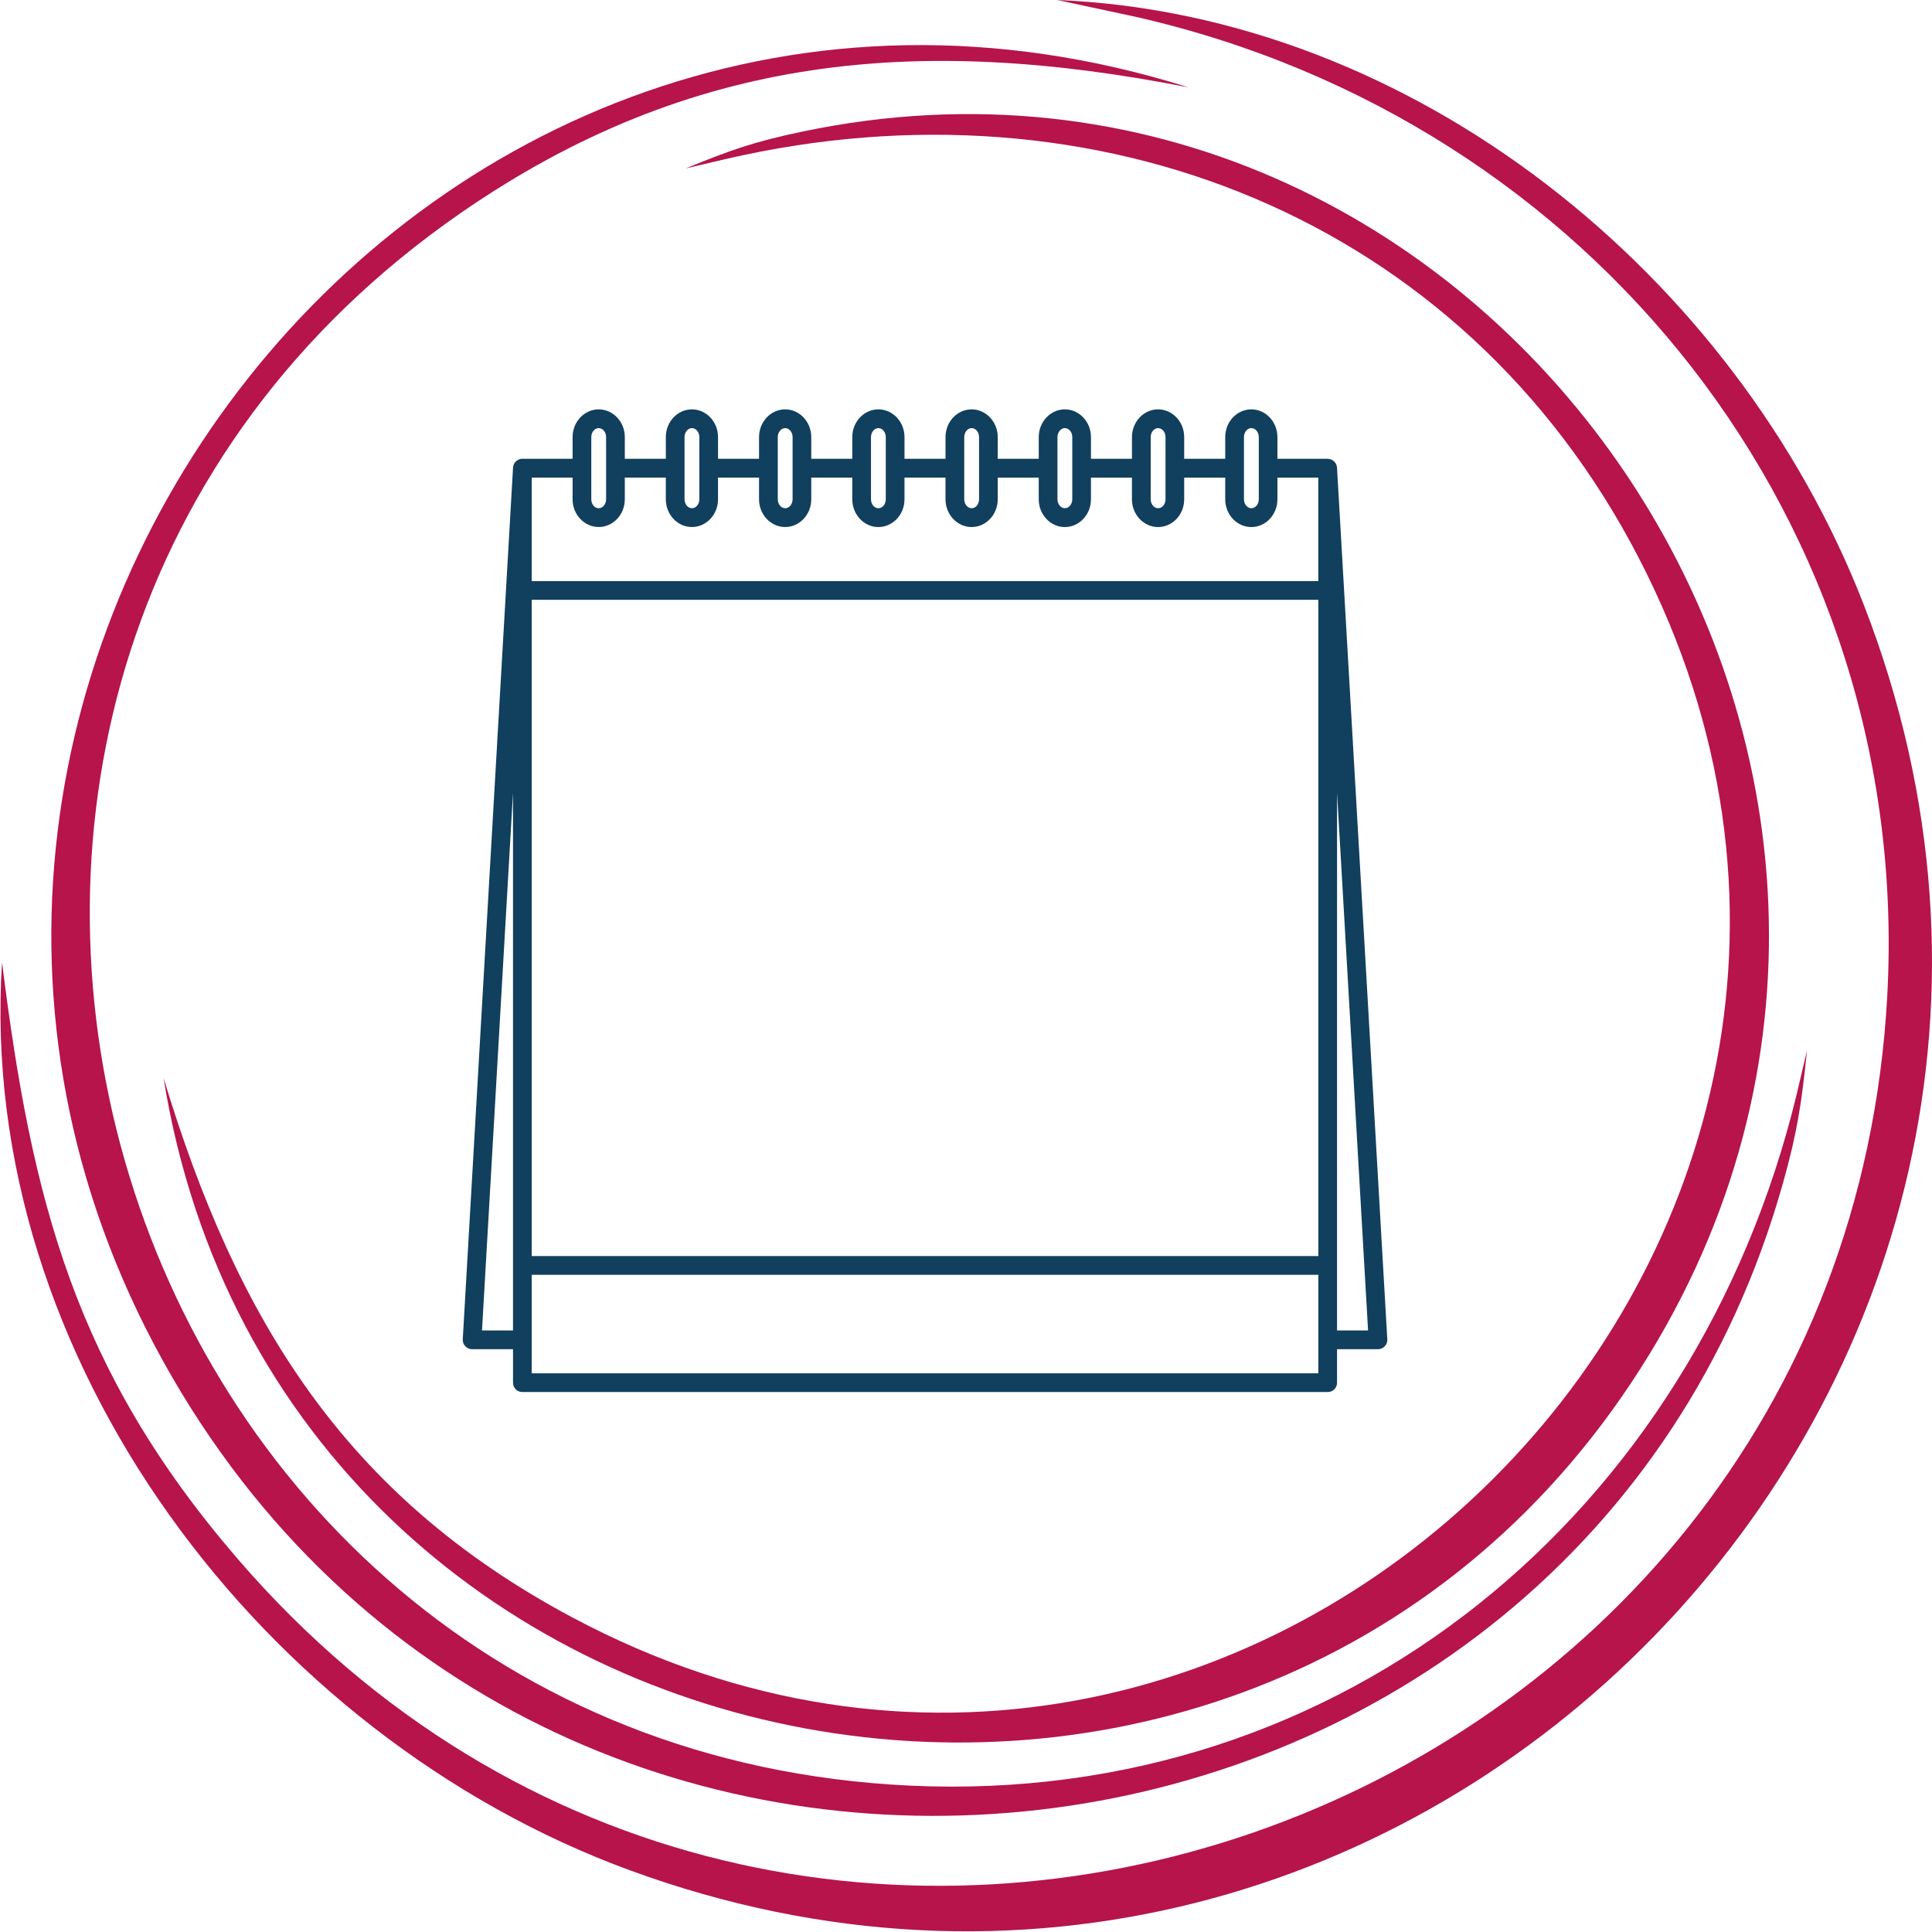
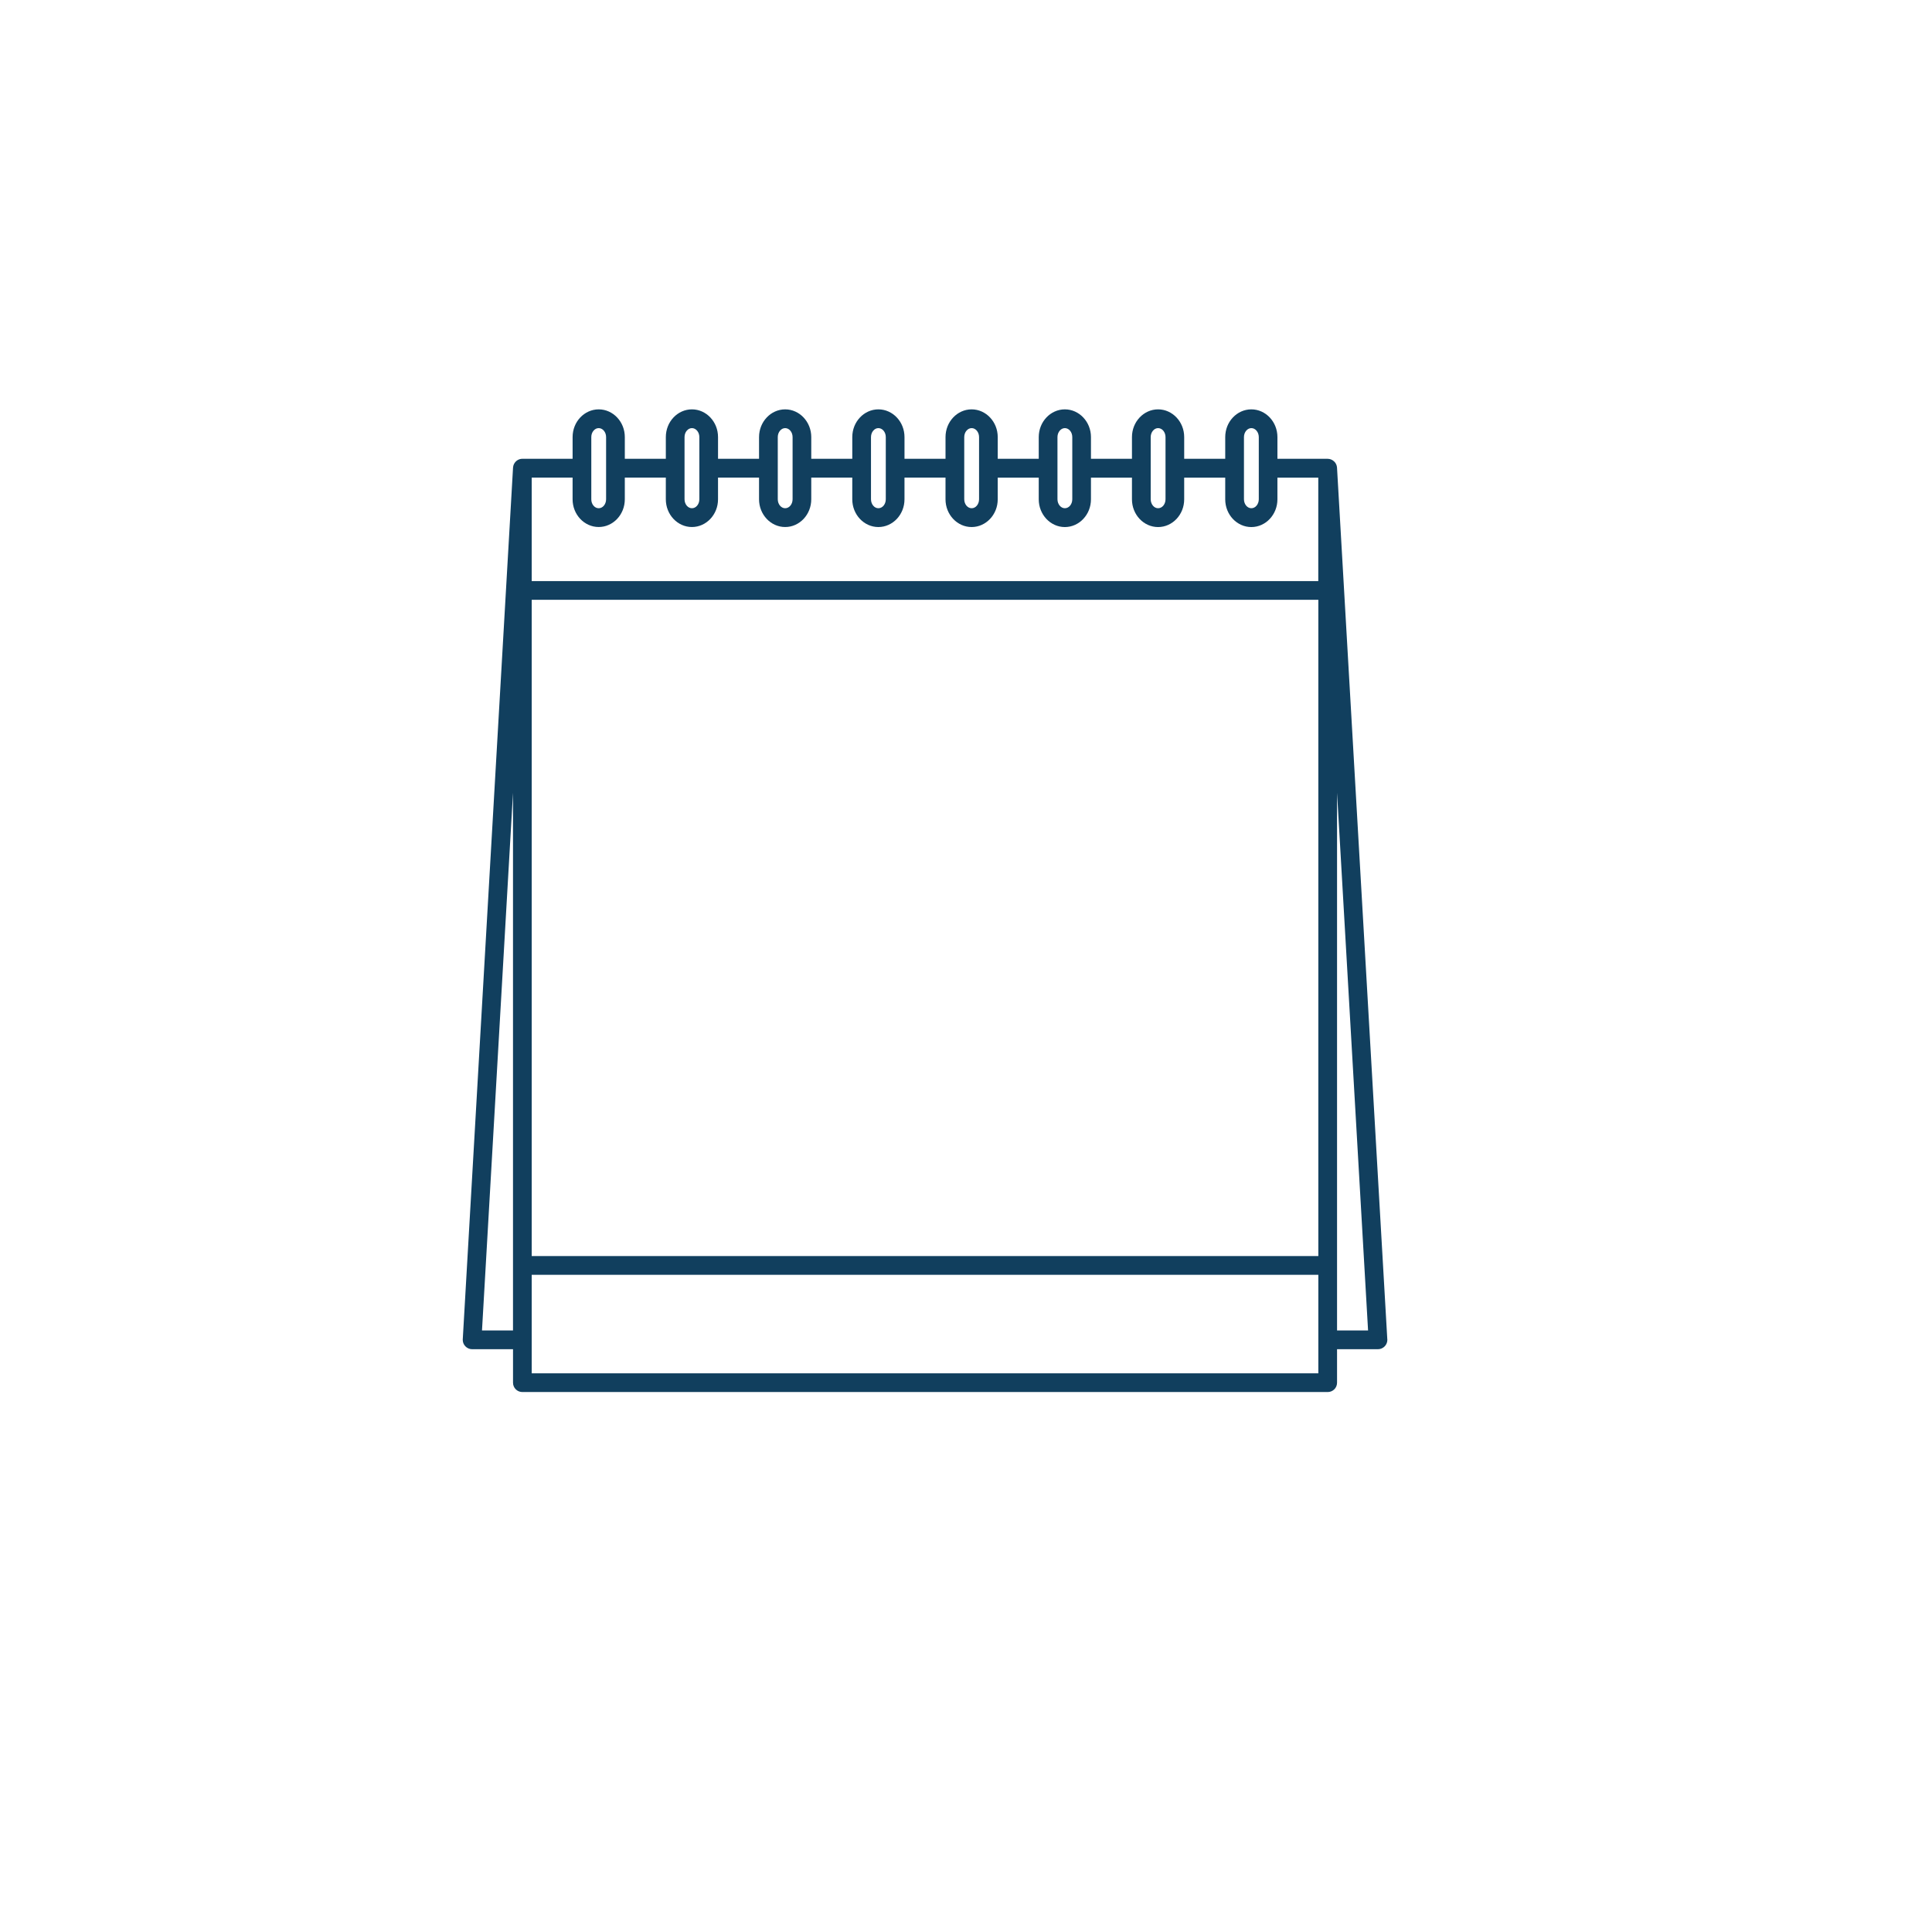
<svg xmlns="http://www.w3.org/2000/svg" version="1.1" id="Calque_1" x="0px" y="0px" width="108px" height="108px" viewBox="0 0 108 108" style="enable-background:new 0 0 108 108;" xml:space="preserve">
-   <path style="fill-rule:evenodd;clip-rule:evenodd;fill:#B6144A;" d="M0.114,53.795c-1.431,22.165,14.637,43.251,35.082,50.75  c43.752,16.045,85.895-27.254,68.982-70.762C97.023,15.379,79.052,0.818,59.099,0l4.386,0.94  c25.525,5.795,43.442,28.308,42.014,54.726c-2.525,46.69-61.178,67.55-92.249,31.434C4.192,76.575,1.775,67.118,0.114,53.795" />
-   <path style="fill-rule:evenodd;clip-rule:evenodd;fill:#B6144A;" d="M9.142,60.256c6.58,40.906,61.413,50.927,83.073,15.428  c20.462-33.536-9.214-76.332-47.352-68.33c-2.694,0.564-4.009,1.025-6.536,2.062l2.241-0.525  c20.588-4.783,41.15,3.167,51.046,22.309c19.714,38.13-21.653,79.468-59.629,59.21C19.237,83.61,13.214,73.72,9.142,60.256" />
-   <path style="fill-rule:evenodd;clip-rule:evenodd;fill:#B6144A;" d="M66.444,4.886C23.136-8.758-13.138,39.416,10.154,77.878  c22.15,36.576,78.041,29.186,89.524-11.774c0.8-2.853,1.036-4.451,1.333-7.377l-0.577,2.452  c-5.668,23.378-25.29,39.778-49.573,38.639c-45.736-2.147-62.928-61.733-25.1-87.915C38.667,2.97,51.449,1.936,66.444,4.886" />
  <path style="fill:#113F5E;" d="M77.551,74.867L74.74,26.141c0-0.013-0.003-0.025-0.005-0.038c-0.003-0.017-0.005-0.034-0.009-0.051  c-0.004-0.017-0.009-0.033-0.015-0.049s-0.011-0.032-0.018-0.048c-0.007-0.013-0.014-0.026-0.021-0.039  c-0.01-0.016-0.018-0.034-0.03-0.049c-0.006-0.009-0.013-0.015-0.018-0.023c-0.017-0.019-0.032-0.038-0.051-0.055  c-0.001-0.001-0.004-0.003-0.006-0.005c-0.093-0.083-0.215-0.137-0.351-0.137h-2.807v-1.213c0-0.427-0.163-0.813-0.426-1.094  c-0.263-0.281-0.629-0.457-1.033-0.457s-0.77,0.176-1.034,0.457c-0.264,0.28-0.425,0.667-0.425,1.094v1.213h-2.294v-1.213  c0-0.427-0.162-0.813-0.426-1.094c-0.265-0.281-0.629-0.457-1.034-0.457c-0.404,0-0.77,0.176-1.034,0.457  c-0.263,0.28-0.426,0.667-0.426,1.094v1.213h-2.292v-1.213c0-0.427-0.162-0.813-0.427-1.094c-0.263-0.281-0.629-0.457-1.033-0.457  c-0.403,0-0.77,0.176-1.033,0.457c-0.264,0.28-0.426,0.667-0.426,1.094v1.213h-2.293v-1.213c0-0.427-0.163-0.813-0.427-1.094  c-0.263-0.281-0.629-0.457-1.033-0.457s-0.77,0.176-1.033,0.457c-0.264,0.28-0.426,0.667-0.426,1.094v1.213h-2.293v-1.213  c0-0.427-0.163-0.813-0.426-1.094c-0.264-0.281-0.63-0.457-1.035-0.457c-0.403,0-0.769,0.176-1.032,0.457  c-0.264,0.28-0.426,0.667-0.426,1.094v1.213h-2.293v-1.213c0-0.427-0.163-0.813-0.427-1.094c-0.263-0.281-0.629-0.457-1.032-0.457  s-0.771,0.176-1.033,0.457c-0.264,0.28-0.427,0.667-0.427,1.094v1.213h-2.293v-1.213c0-0.427-0.162-0.813-0.426-1.094  c-0.263-0.281-0.629-0.457-1.033-0.457c-0.404,0-0.771,0.176-1.034,0.457c-0.264,0.28-0.425,0.667-0.425,1.094v1.213h-2.293v-1.213  c0-0.427-0.162-0.813-0.426-1.094c-0.264-0.281-0.629-0.457-1.034-0.457c-0.404,0-0.77,0.176-1.034,0.457  c-0.263,0.28-0.425,0.667-0.425,1.094v1.213H29.2c-0.171,0-0.322,0.084-0.417,0.211l-0.002,0.002  c-0.016,0.022-0.029,0.045-0.042,0.068c-0.004,0.007-0.009,0.014-0.012,0.022c-0.009,0.02-0.016,0.039-0.022,0.06  c-0.004,0.013-0.009,0.026-0.012,0.039c-0.005,0.018-0.006,0.037-0.008,0.056c-0.002,0.012-0.006,0.023-0.006,0.036l-2.81,48.724  l0,0v0.002l-0.001,0.03c0,0.135,0.051,0.262,0.143,0.359c0.099,0.105,0.236,0.166,0.38,0.166h2.287v1.872  c0,0.29,0.234,0.522,0.523,0.522h45.018c0.29,0,0.523-0.232,0.523-0.522v-1.872h2.288c0.144,0,0.281-0.061,0.381-0.166  c0.091-0.098,0.143-0.225,0.143-0.359L77.551,74.867z M28.677,70.738v3.635h-1.733l1.733-30.056V70.738z M32.433,29.003  c0.264,0.281,0.63,0.457,1.034,0.457c0.203,0,0.395-0.043,0.57-0.123c0.175-0.079,0.332-0.193,0.464-0.333  c0.264-0.281,0.426-0.667,0.426-1.094v-1.213h2.293v1.213c0,0.427,0.162,0.813,0.425,1.094c0.264,0.281,0.63,0.457,1.034,0.457  c0.403,0,0.77-0.176,1.033-0.457c0.264-0.281,0.426-0.667,0.426-1.094v-1.213h2.293v1.213c0,0.427,0.163,0.813,0.427,1.094  c0.263,0.281,0.63,0.457,1.033,0.457c0.202,0,0.395-0.043,0.57-0.123c0.173-0.079,0.332-0.193,0.463-0.333  c0.263-0.281,0.426-0.667,0.426-1.094v-1.213h2.293v1.213c0,0.427,0.163,0.813,0.426,1.094c0.264,0.281,0.629,0.457,1.032,0.457  c0.404,0,0.771-0.176,1.035-0.457c0.263-0.281,0.426-0.667,0.426-1.094v-1.213h2.293v1.213c0,0.427,0.162,0.813,0.426,1.094  c0.263,0.281,0.629,0.457,1.033,0.457c0.202,0,0.394-0.043,0.569-0.123c0.175-0.079,0.331-0.193,0.464-0.333  c0.264-0.281,0.427-0.667,0.427-1.094v-1.213h2.293v1.213c0,0.427,0.162,0.813,0.426,1.094c0.264,0.281,0.63,0.457,1.033,0.457  c0.404,0,0.771-0.176,1.033-0.457c0.265-0.281,0.427-0.667,0.427-1.094v-1.213h2.292v1.213c0,0.427,0.163,0.813,0.426,1.094  c0.265,0.281,0.63,0.457,1.034,0.457c0.405,0,0.77-0.176,1.034-0.457c0.264-0.281,0.426-0.667,0.426-1.094v-1.213h2.294v1.213  c0,0.427,0.161,0.813,0.425,1.094c0.265,0.281,0.63,0.457,1.034,0.457s0.771-0.176,1.033-0.457c0.263-0.281,0.426-0.667,0.426-1.094  v-1.213h2.284v5.784H29.723v-5.784h2.285v1.213C32.008,28.336,32.17,28.722,32.433,29.003 M33.054,26.172v-1.738  c-0.001-0.143,0.049-0.27,0.125-0.359c0.077-0.091,0.178-0.143,0.288-0.143c0.11,0,0.211,0.052,0.288,0.143  c0.077,0.089,0.126,0.216,0.126,0.359v3.475c0,0.143-0.05,0.27-0.126,0.36c-0.077,0.091-0.177,0.141-0.288,0.141  c-0.11,0-0.211-0.05-0.288-0.141c-0.077-0.09-0.127-0.217-0.125-0.36V26.172z M38.266,26.172v-1.738c0-0.143,0.049-0.27,0.126-0.359  c0.077-0.091,0.178-0.143,0.288-0.143c0.109,0,0.21,0.052,0.288,0.143c0.077,0.089,0.126,0.216,0.126,0.359v1.738v1.737  c0,0.143-0.049,0.27-0.126,0.36c-0.077,0.091-0.178,0.141-0.288,0.141c-0.11,0-0.211-0.05-0.288-0.141  c-0.077-0.09-0.126-0.217-0.126-0.36V26.172z M43.478,26.172v-1.738c0-0.143,0.05-0.27,0.126-0.359  c0.077-0.091,0.177-0.143,0.288-0.143c0.11,0,0.211,0.052,0.288,0.143c0.077,0.089,0.126,0.216,0.126,0.359v3.475  c0,0.143-0.049,0.27-0.126,0.36c-0.077,0.091-0.178,0.141-0.288,0.141c-0.11,0-0.211-0.05-0.288-0.141  c-0.077-0.09-0.126-0.217-0.126-0.36V26.172z M48.689,26.172v-1.738c0-0.143,0.05-0.27,0.126-0.359  c0.077-0.091,0.178-0.143,0.287-0.143c0.11,0,0.211,0.052,0.289,0.143c0.076,0.089,0.125,0.216,0.125,0.359v1.738v1.737  c0,0.143-0.05,0.27-0.125,0.36c-0.078,0.091-0.179,0.141-0.289,0.141c-0.109,0-0.21-0.05-0.287-0.141  c-0.077-0.09-0.126-0.217-0.126-0.36V26.172z M53.902,26.172v-1.738c0-0.143,0.049-0.27,0.126-0.359  c0.077-0.091,0.178-0.143,0.288-0.143s0.211,0.052,0.288,0.143c0.077,0.089,0.126,0.216,0.126,0.359v3.475  c0,0.143-0.049,0.27-0.126,0.36c-0.077,0.091-0.178,0.141-0.288,0.141s-0.21-0.05-0.288-0.141c-0.077-0.09-0.126-0.217-0.126-0.36  V26.172z M59.113,26.172v-1.738c0-0.143,0.05-0.27,0.127-0.359c0.077-0.091,0.178-0.143,0.287-0.143s0.211,0.052,0.289,0.143  c0.076,0.089,0.125,0.216,0.125,0.359v1.738v1.737c0,0.143-0.049,0.27-0.125,0.36c-0.078,0.091-0.18,0.141-0.289,0.141  s-0.21-0.05-0.287-0.141c-0.077-0.09-0.127-0.217-0.127-0.36V26.172z M64.325,26.172v-1.738c0-0.143,0.051-0.27,0.126-0.359  c0.078-0.091,0.178-0.143,0.288-0.143c0.109,0,0.211,0.052,0.289,0.143c0.075,0.089,0.125,0.216,0.125,0.359v1.738v1.737  c0,0.143-0.05,0.27-0.125,0.36c-0.078,0.091-0.18,0.141-0.289,0.141c-0.11,0-0.21-0.05-0.288-0.141  c-0.075-0.09-0.126-0.217-0.126-0.36V26.172z M69.538,26.172v-1.738c0-0.143,0.05-0.27,0.126-0.359  c0.077-0.091,0.179-0.143,0.288-0.143s0.211,0.052,0.288,0.143c0.076,0.089,0.127,0.216,0.127,0.359v1.738v1.737  c0,0.143-0.051,0.27-0.127,0.36c-0.077,0.091-0.179,0.141-0.288,0.141s-0.211-0.05-0.288-0.141c-0.076-0.09-0.126-0.217-0.126-0.36  V26.172z M29.723,33.529h43.973v36.685H29.723V33.529z M29.723,71.263h43.973v3.635v1.87H29.723v-1.87V71.263z M76.476,74.373  h-1.734v-3.635V44.317L76.476,74.373z" />
</svg>